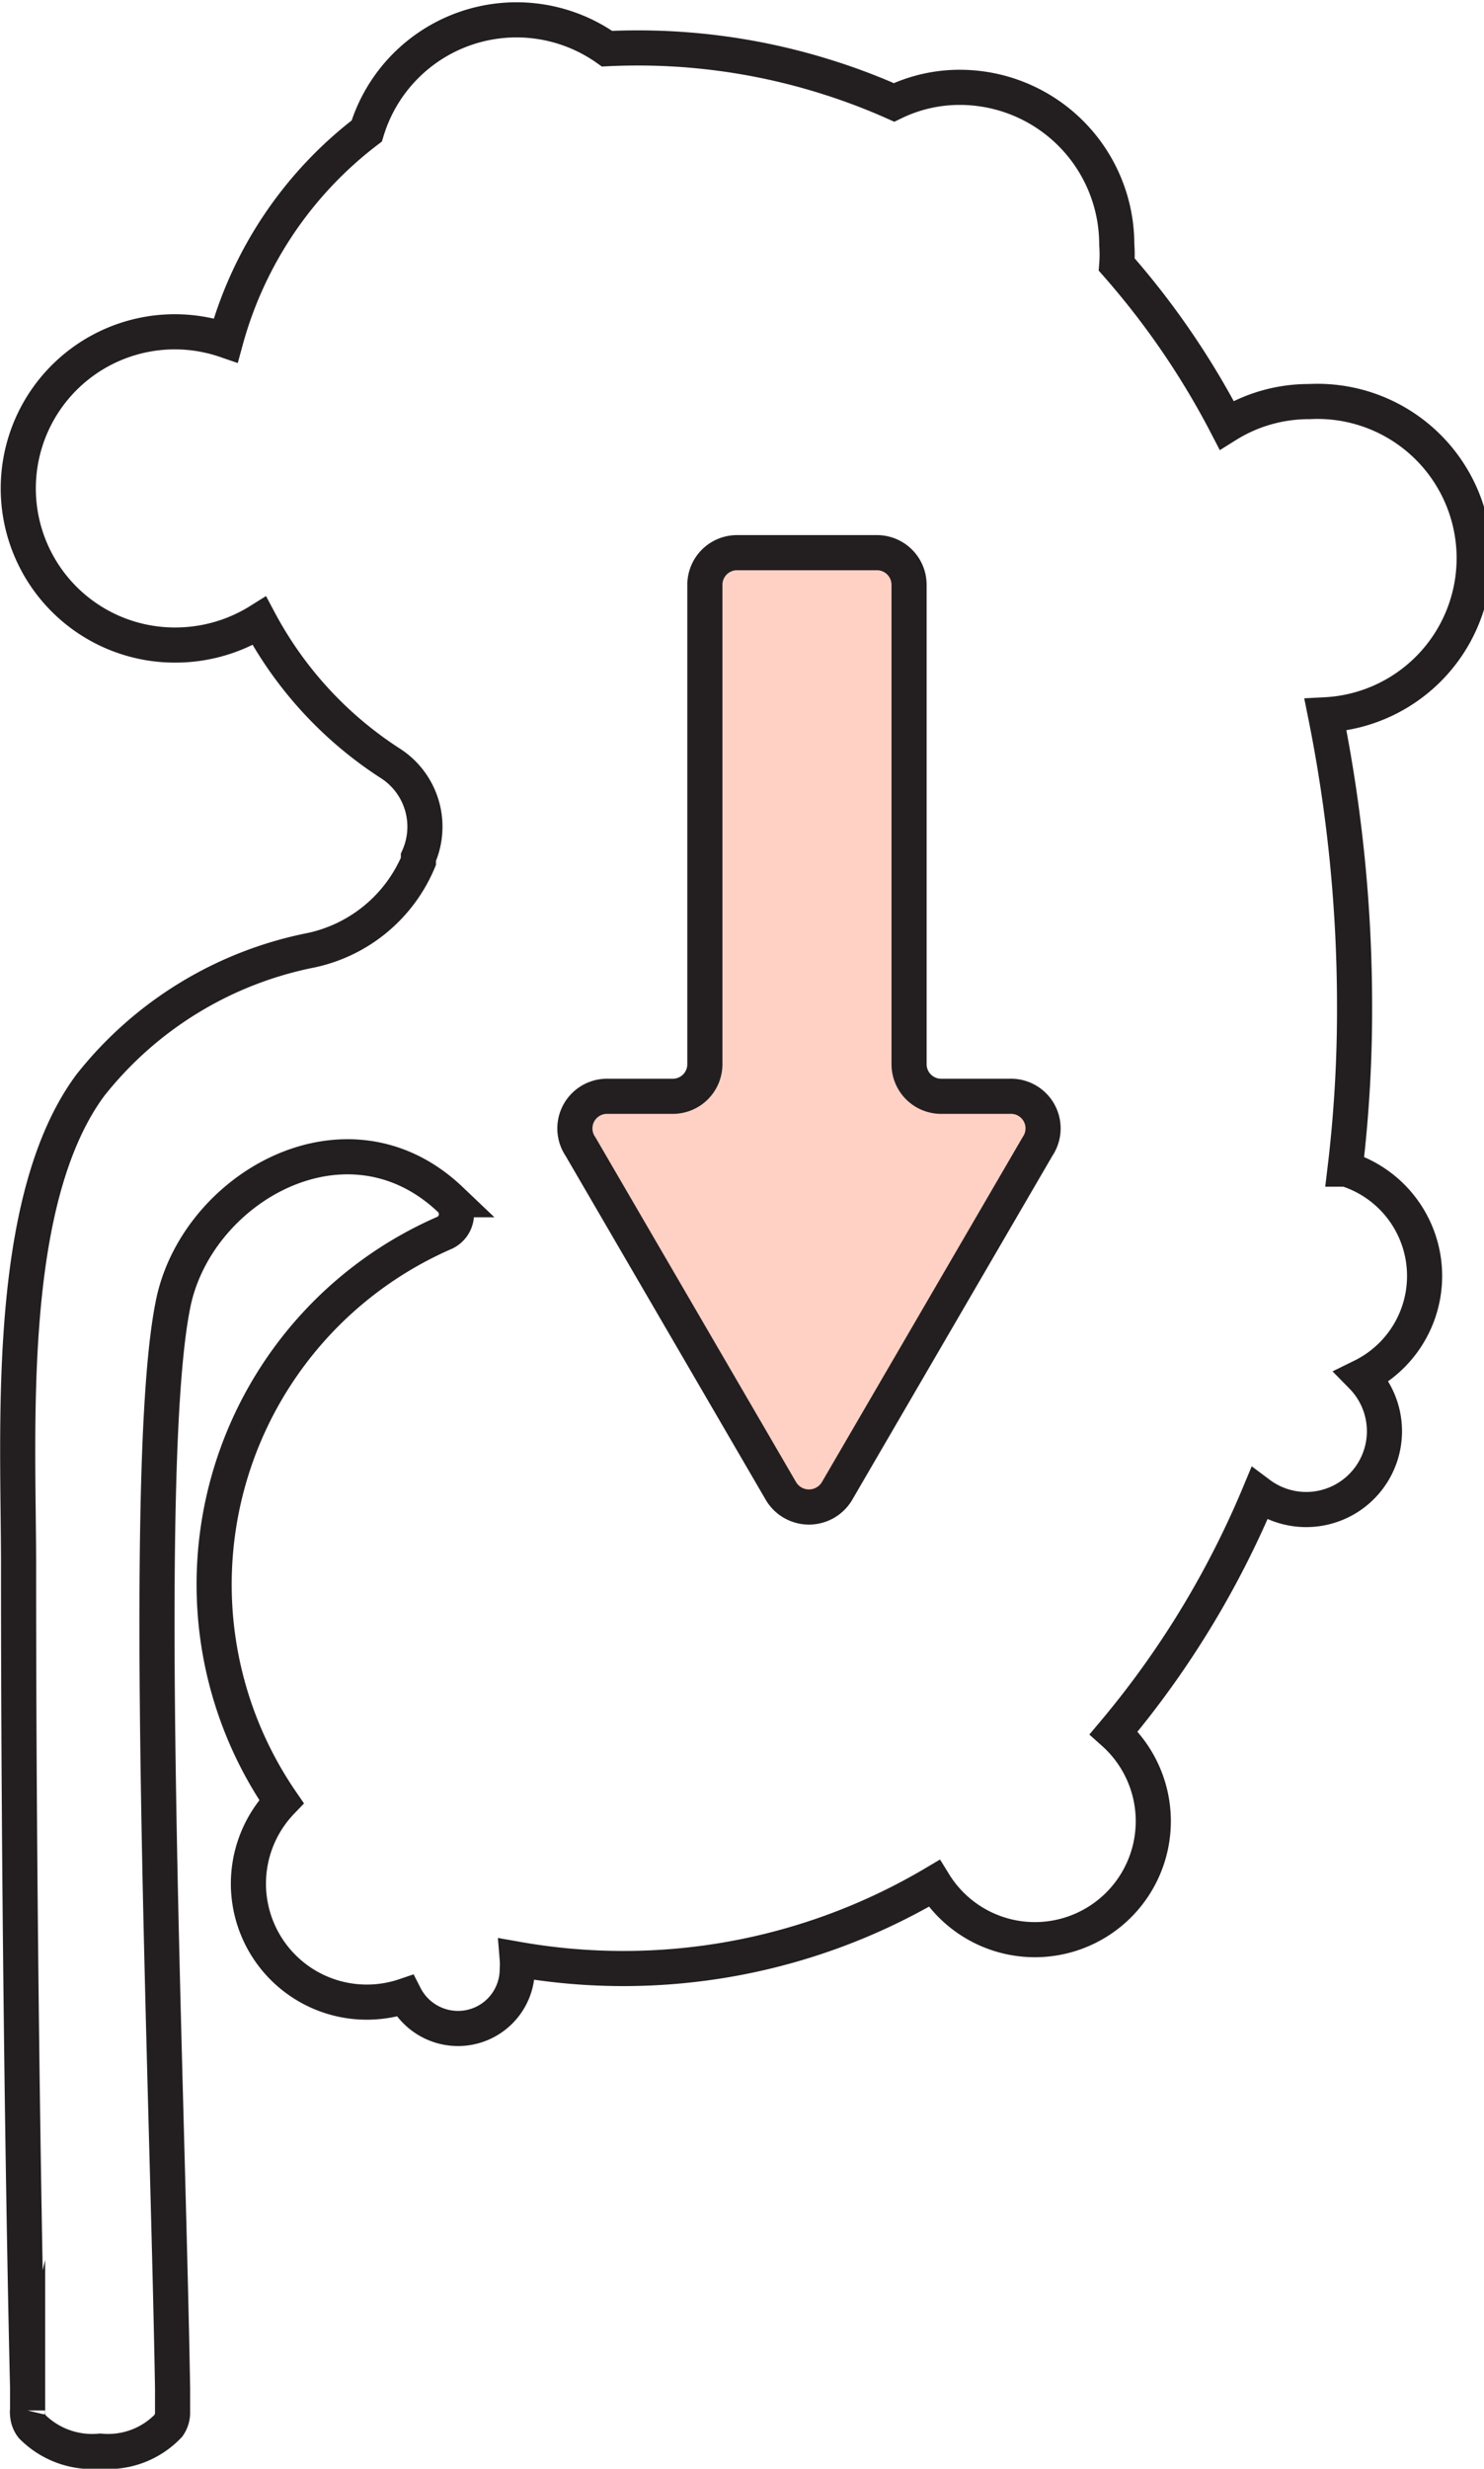
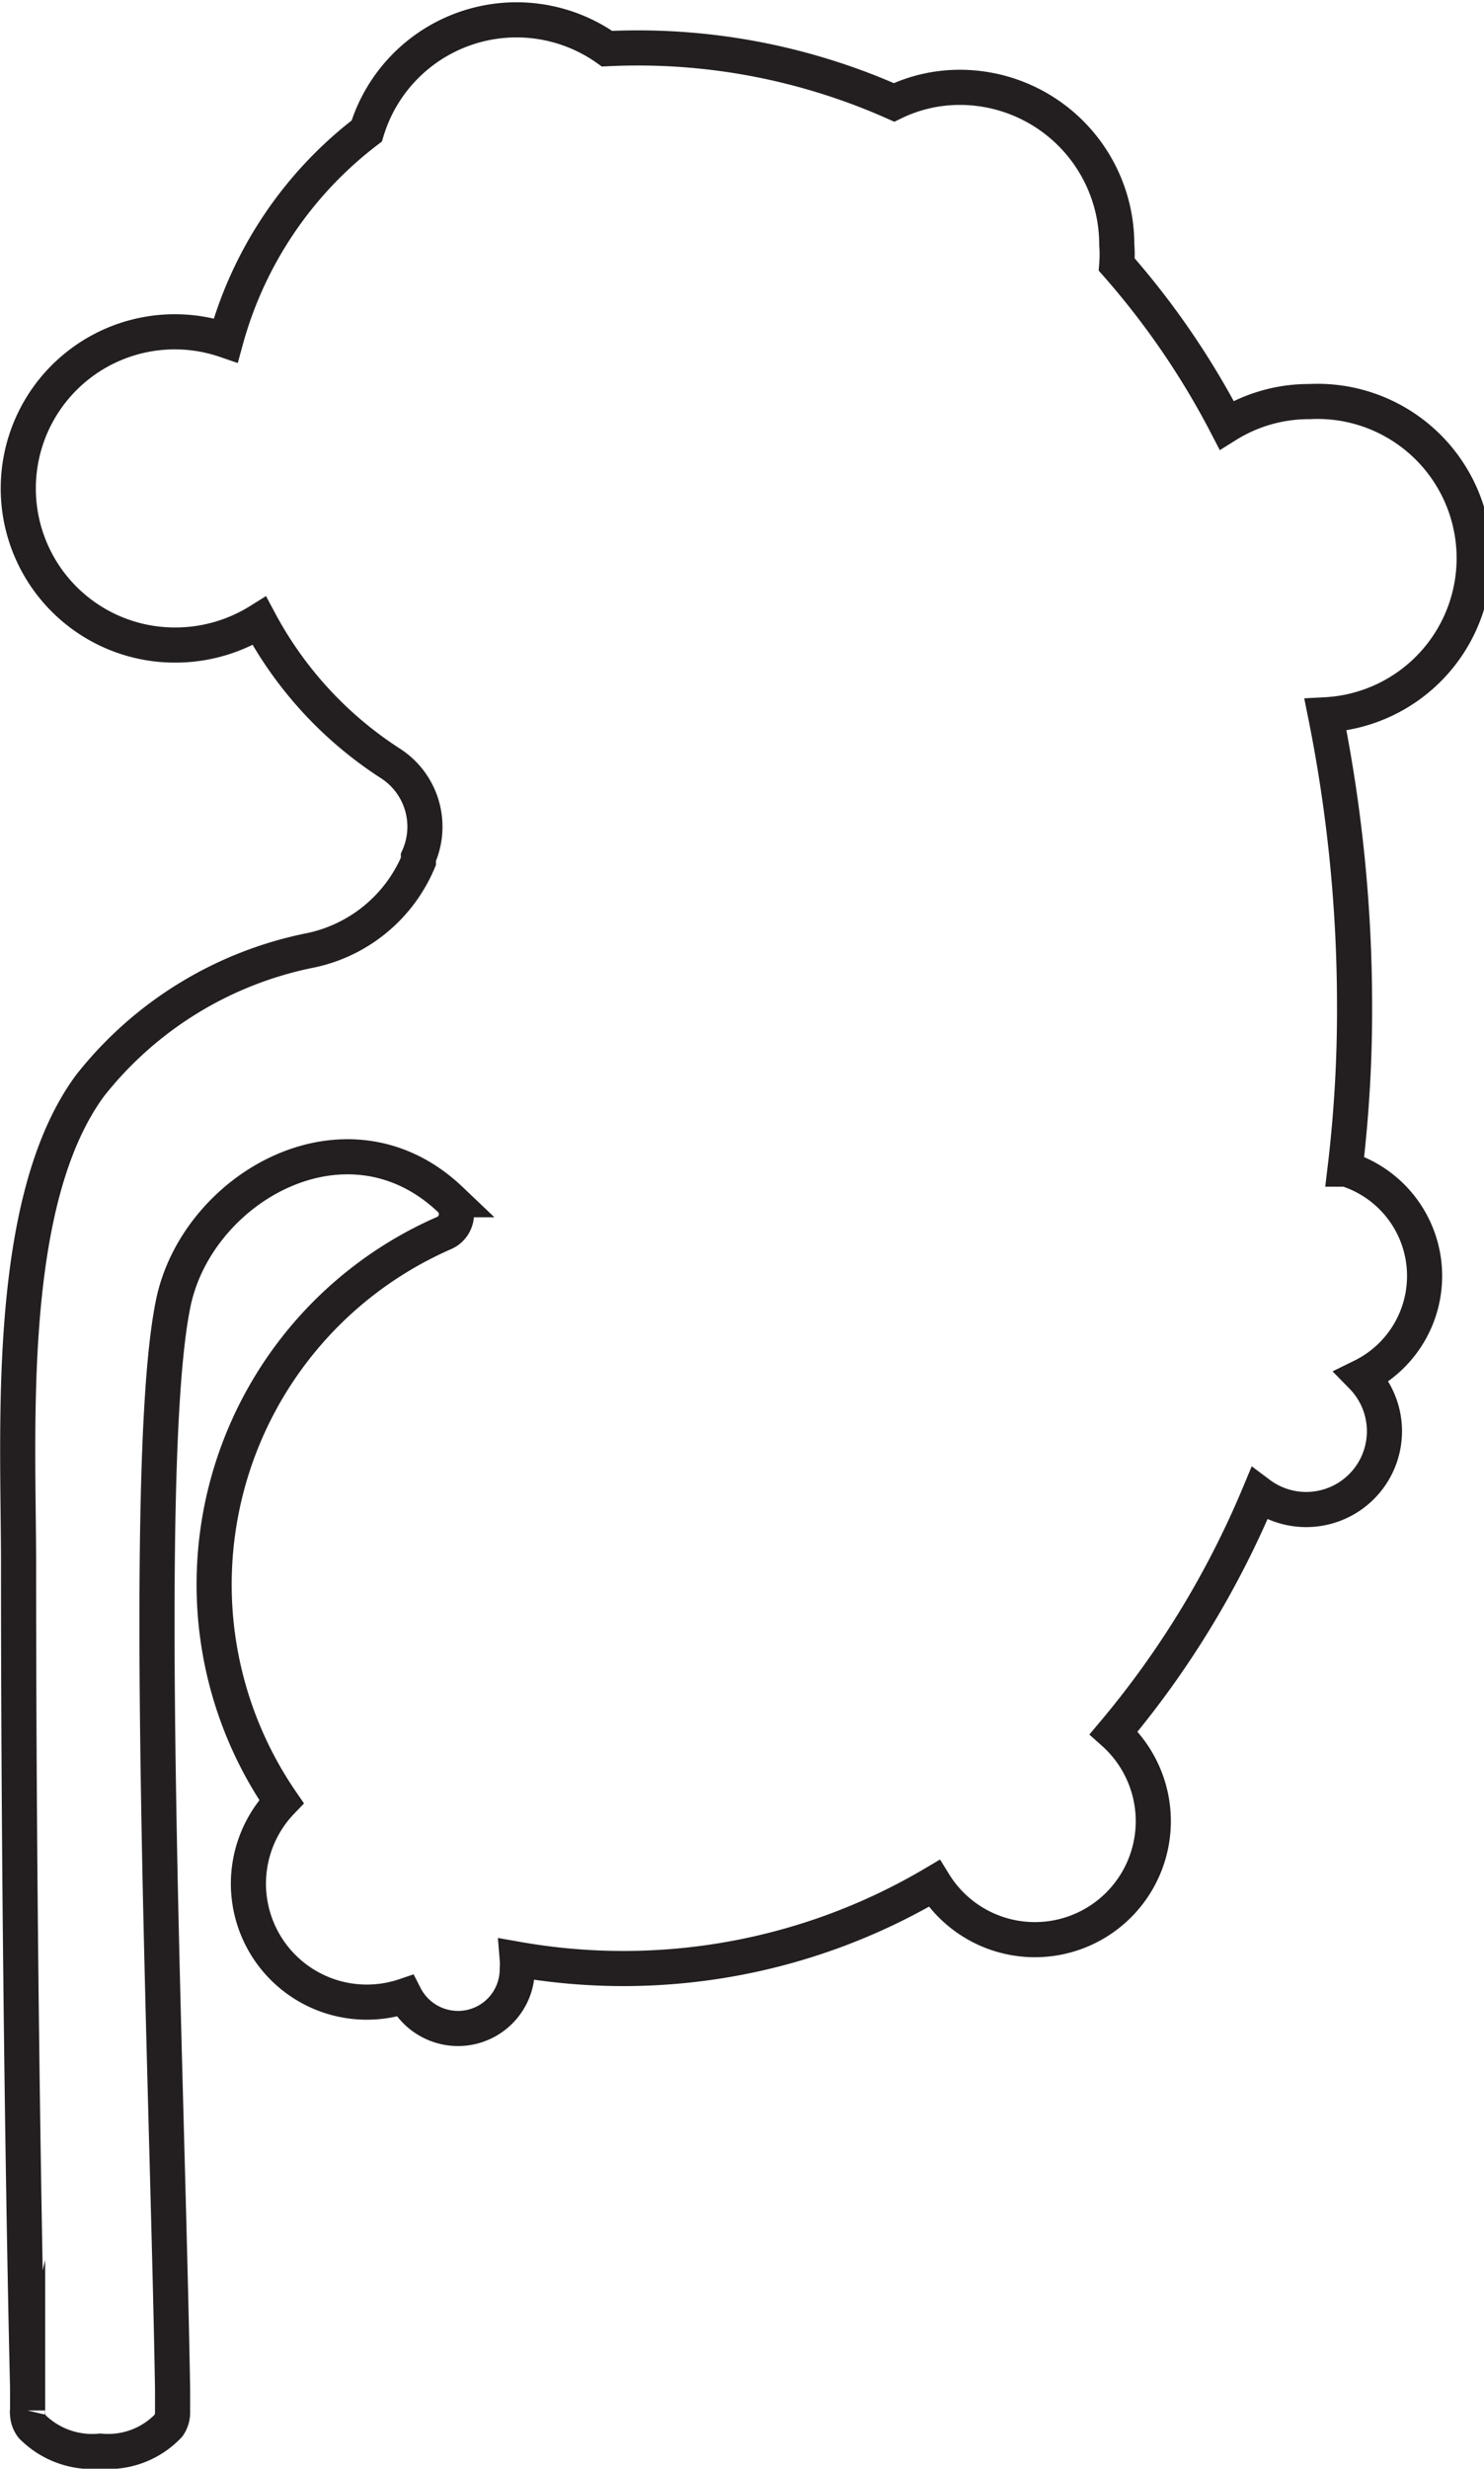
<svg xmlns="http://www.w3.org/2000/svg" viewBox="0 0 29.58 49.18">
  <defs>
    <style>.cls-1{fill:none;}.cls-1,.cls-2{stroke:#231f20;stroke-miterlimit:10;stroke-width:0.7px;}.cls-2{fill:#ffd1c5;}</style>
  </defs>
  <g data-sanitized-data-name="Layer 2" data-name="Layer 2" id="Layer_2">
    <g data-sanitized-data-name="Layer 1" data-name="Layer 1" id="Layer_1-2">
      <path d="M26.81,23.29A26.59,26.59,0,0,0,27,20a29.38,29.38,0,0,0-.58-5.76A3.12,3.12,0,0,0,26.1,8a3.09,3.09,0,0,0-1.65.47,16,16,0,0,0-2.19-3.2,2.6,2.6,0,0,0,0-.4,3.13,3.13,0,0,0-3.13-3.13,3,3,0,0,0-1.31.3,12.34,12.34,0,0,0-1.32-.5,12.54,12.54,0,0,0-4.4-.57A3.12,3.12,0,0,0,7.31,2.61,7.84,7.84,0,0,0,4.5,6.78a3.12,3.12,0,1,0-1,6.07,3.16,3.16,0,0,0,1.67-.48A7.66,7.66,0,0,0,7.77,15.2a1.5,1.5,0,0,1,.57,1.88l0,0,0,.08A3,3,0,0,1,6.2,18.93h0a7.45,7.45,0,0,0-4.4,2.69C.09,23.93.37,28.48.37,31.17c0,7,.11,13.46.18,16.39,0,.16,0,.32,0,.46a.13.13,0,0,0,0,.06.43.43,0,0,0,.09.26A1.69,1.69,0,0,0,2,48.83a1.66,1.66,0,0,0,1.36-.51.46.46,0,0,0,.08-.24v0h0c0-.16,0-.33,0-.5-.11-6.36-.64-18.29,0-21.55.43-2.34,3.46-4.11,5.54-2.13h0a.41.41,0,0,1-.12.66A7.64,7.64,0,0,0,5.61,35.89a2.36,2.36,0,0,0,2.46,3.87,1.19,1.19,0,0,0,1.06.65,1.18,1.18,0,0,0,1.18-1.18,1.23,1.23,0,0,0,0-.2,12.16,12.16,0,0,0,8.31-1.51,2.36,2.36,0,1,0,3.58-3,18.4,18.4,0,0,0,2.9-4.76,1.56,1.56,0,0,0,2.05-2.34,2.23,2.23,0,0,0-.32-4.13Z" class="cls-1" />
-       <path d="M18.12,21.2V11.65a.64.64,0,0,0-.64-.64H14.69a.64.64,0,0,0-.64.64V21.2a.64.64,0,0,1-.64.64H12.12a.64.64,0,0,0-.55,1l4,6.87a.65.65,0,0,0,1.11,0l4-6.87a.64.64,0,0,0-.56-1H18.76A.64.64,0,0,1,18.12,21.2Z" class="cls-2" />
    </g>
  </g>
</svg>